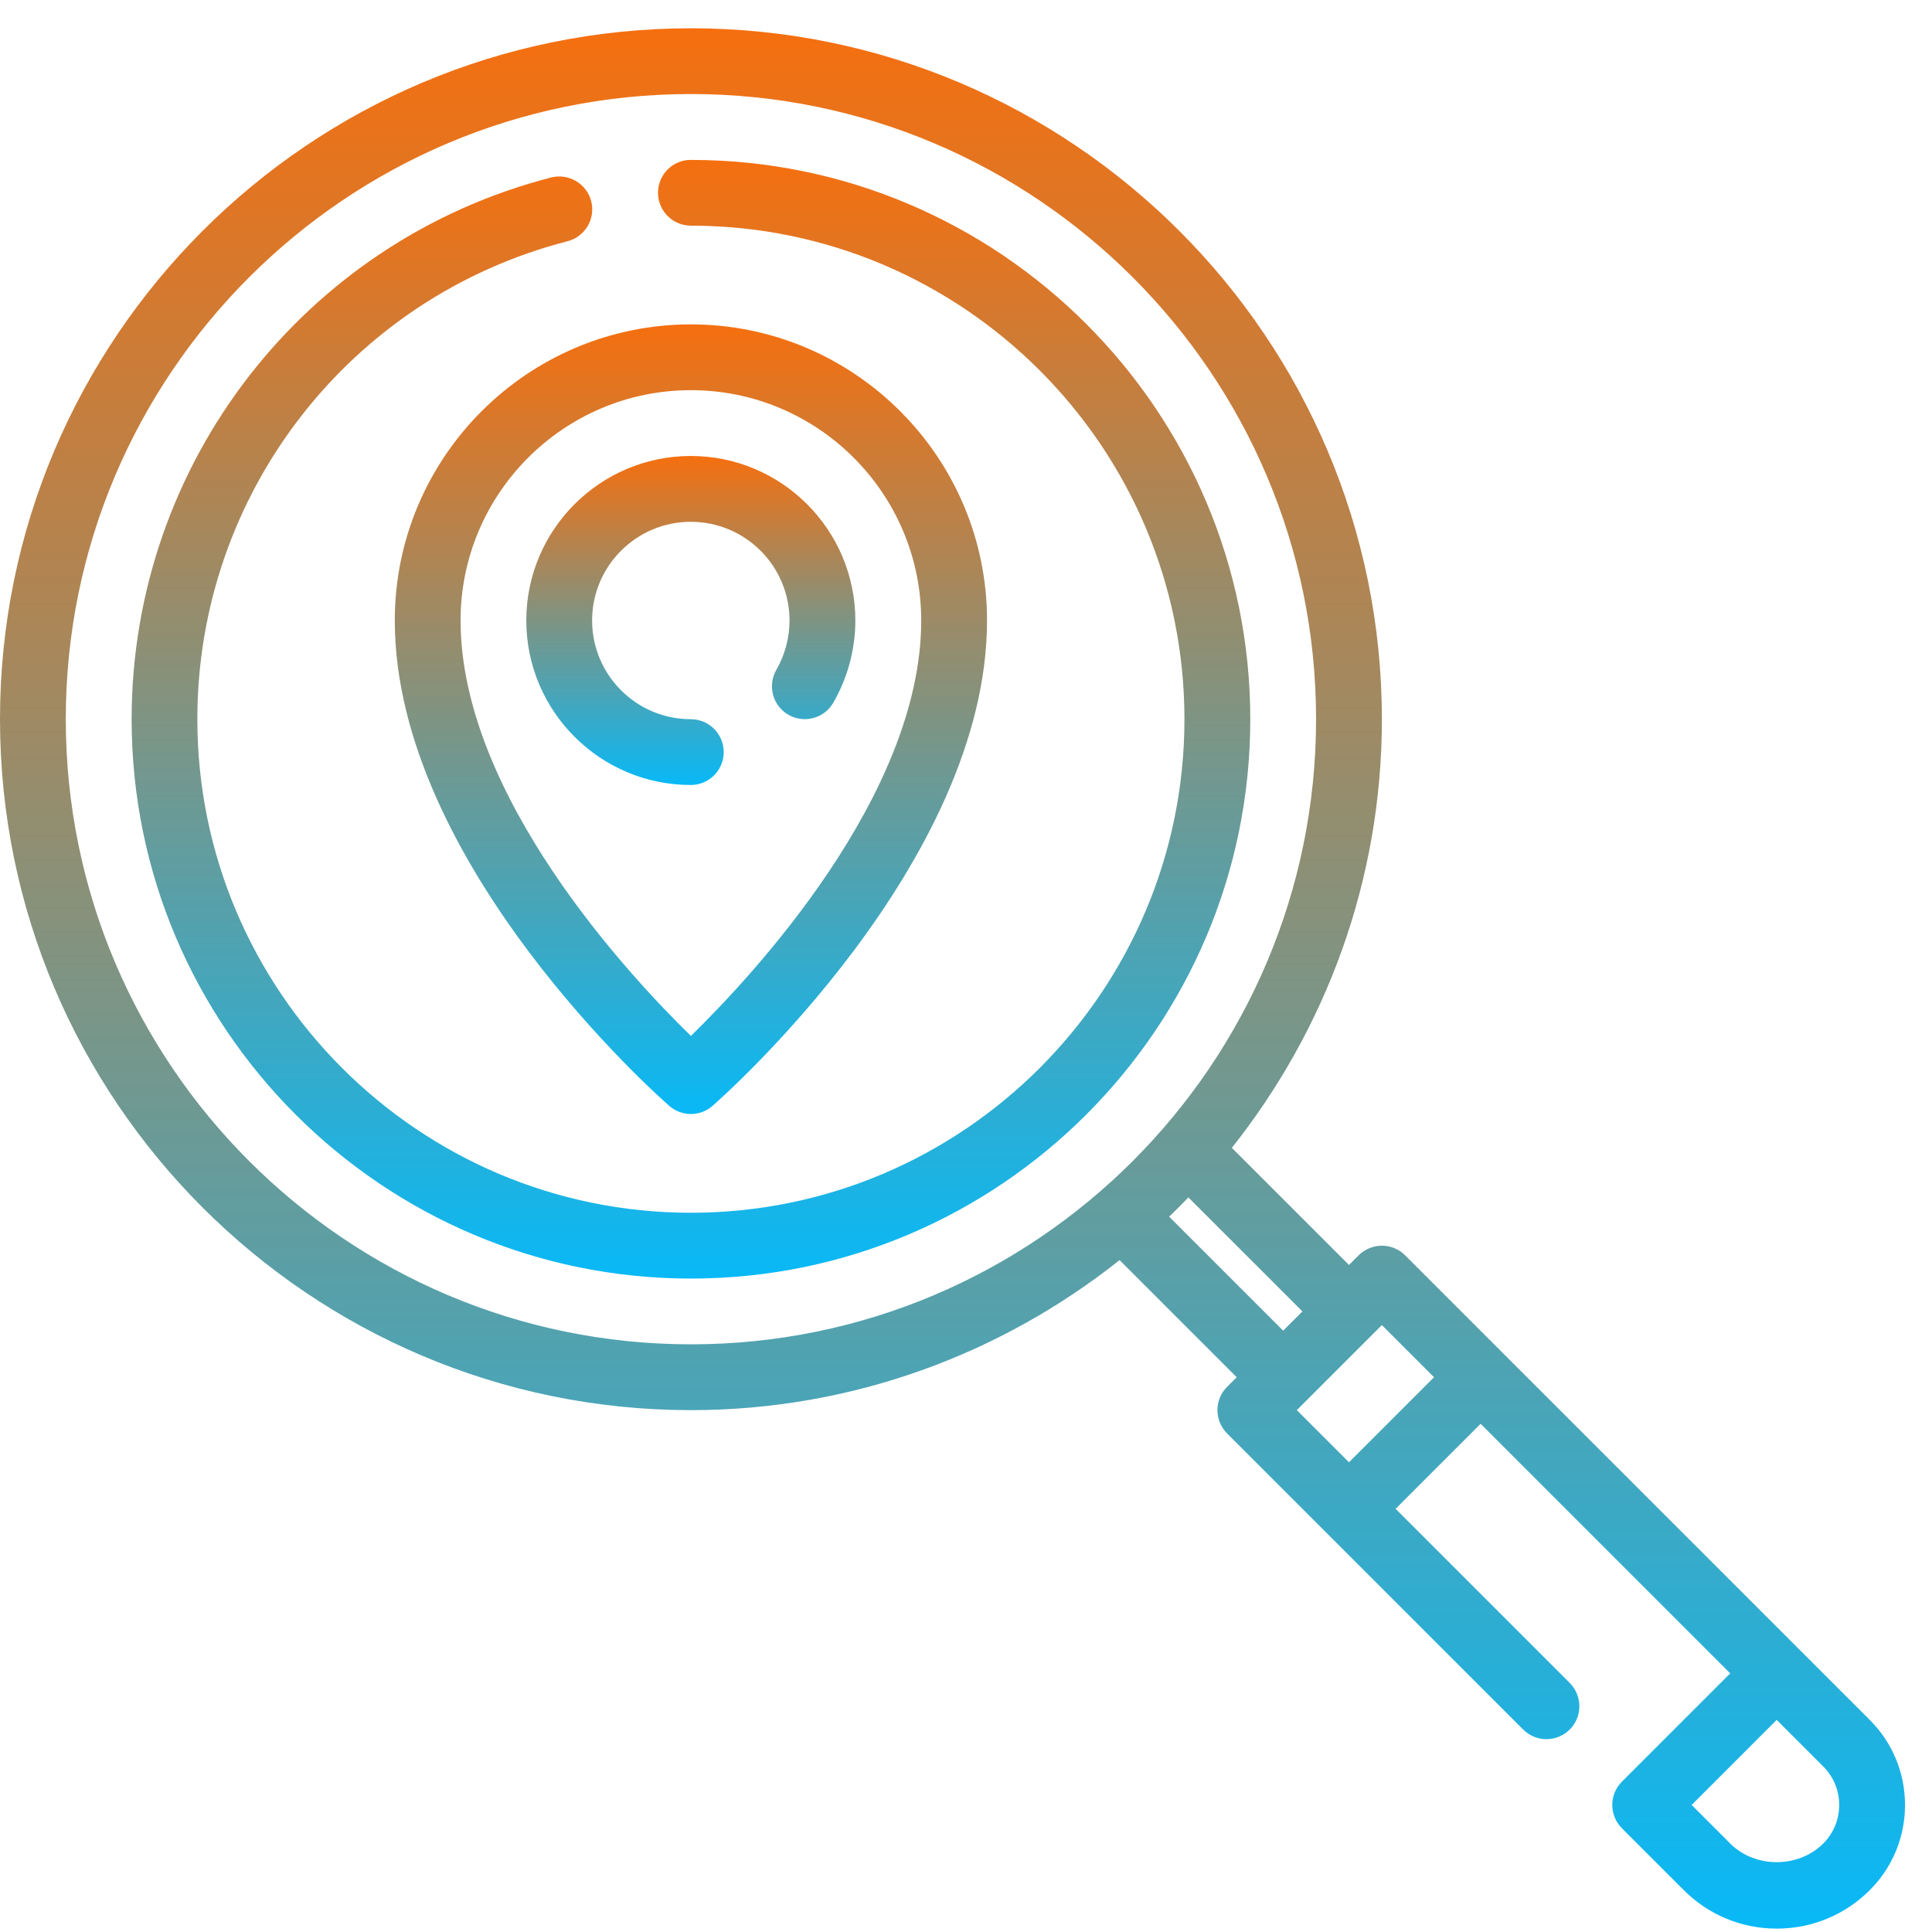
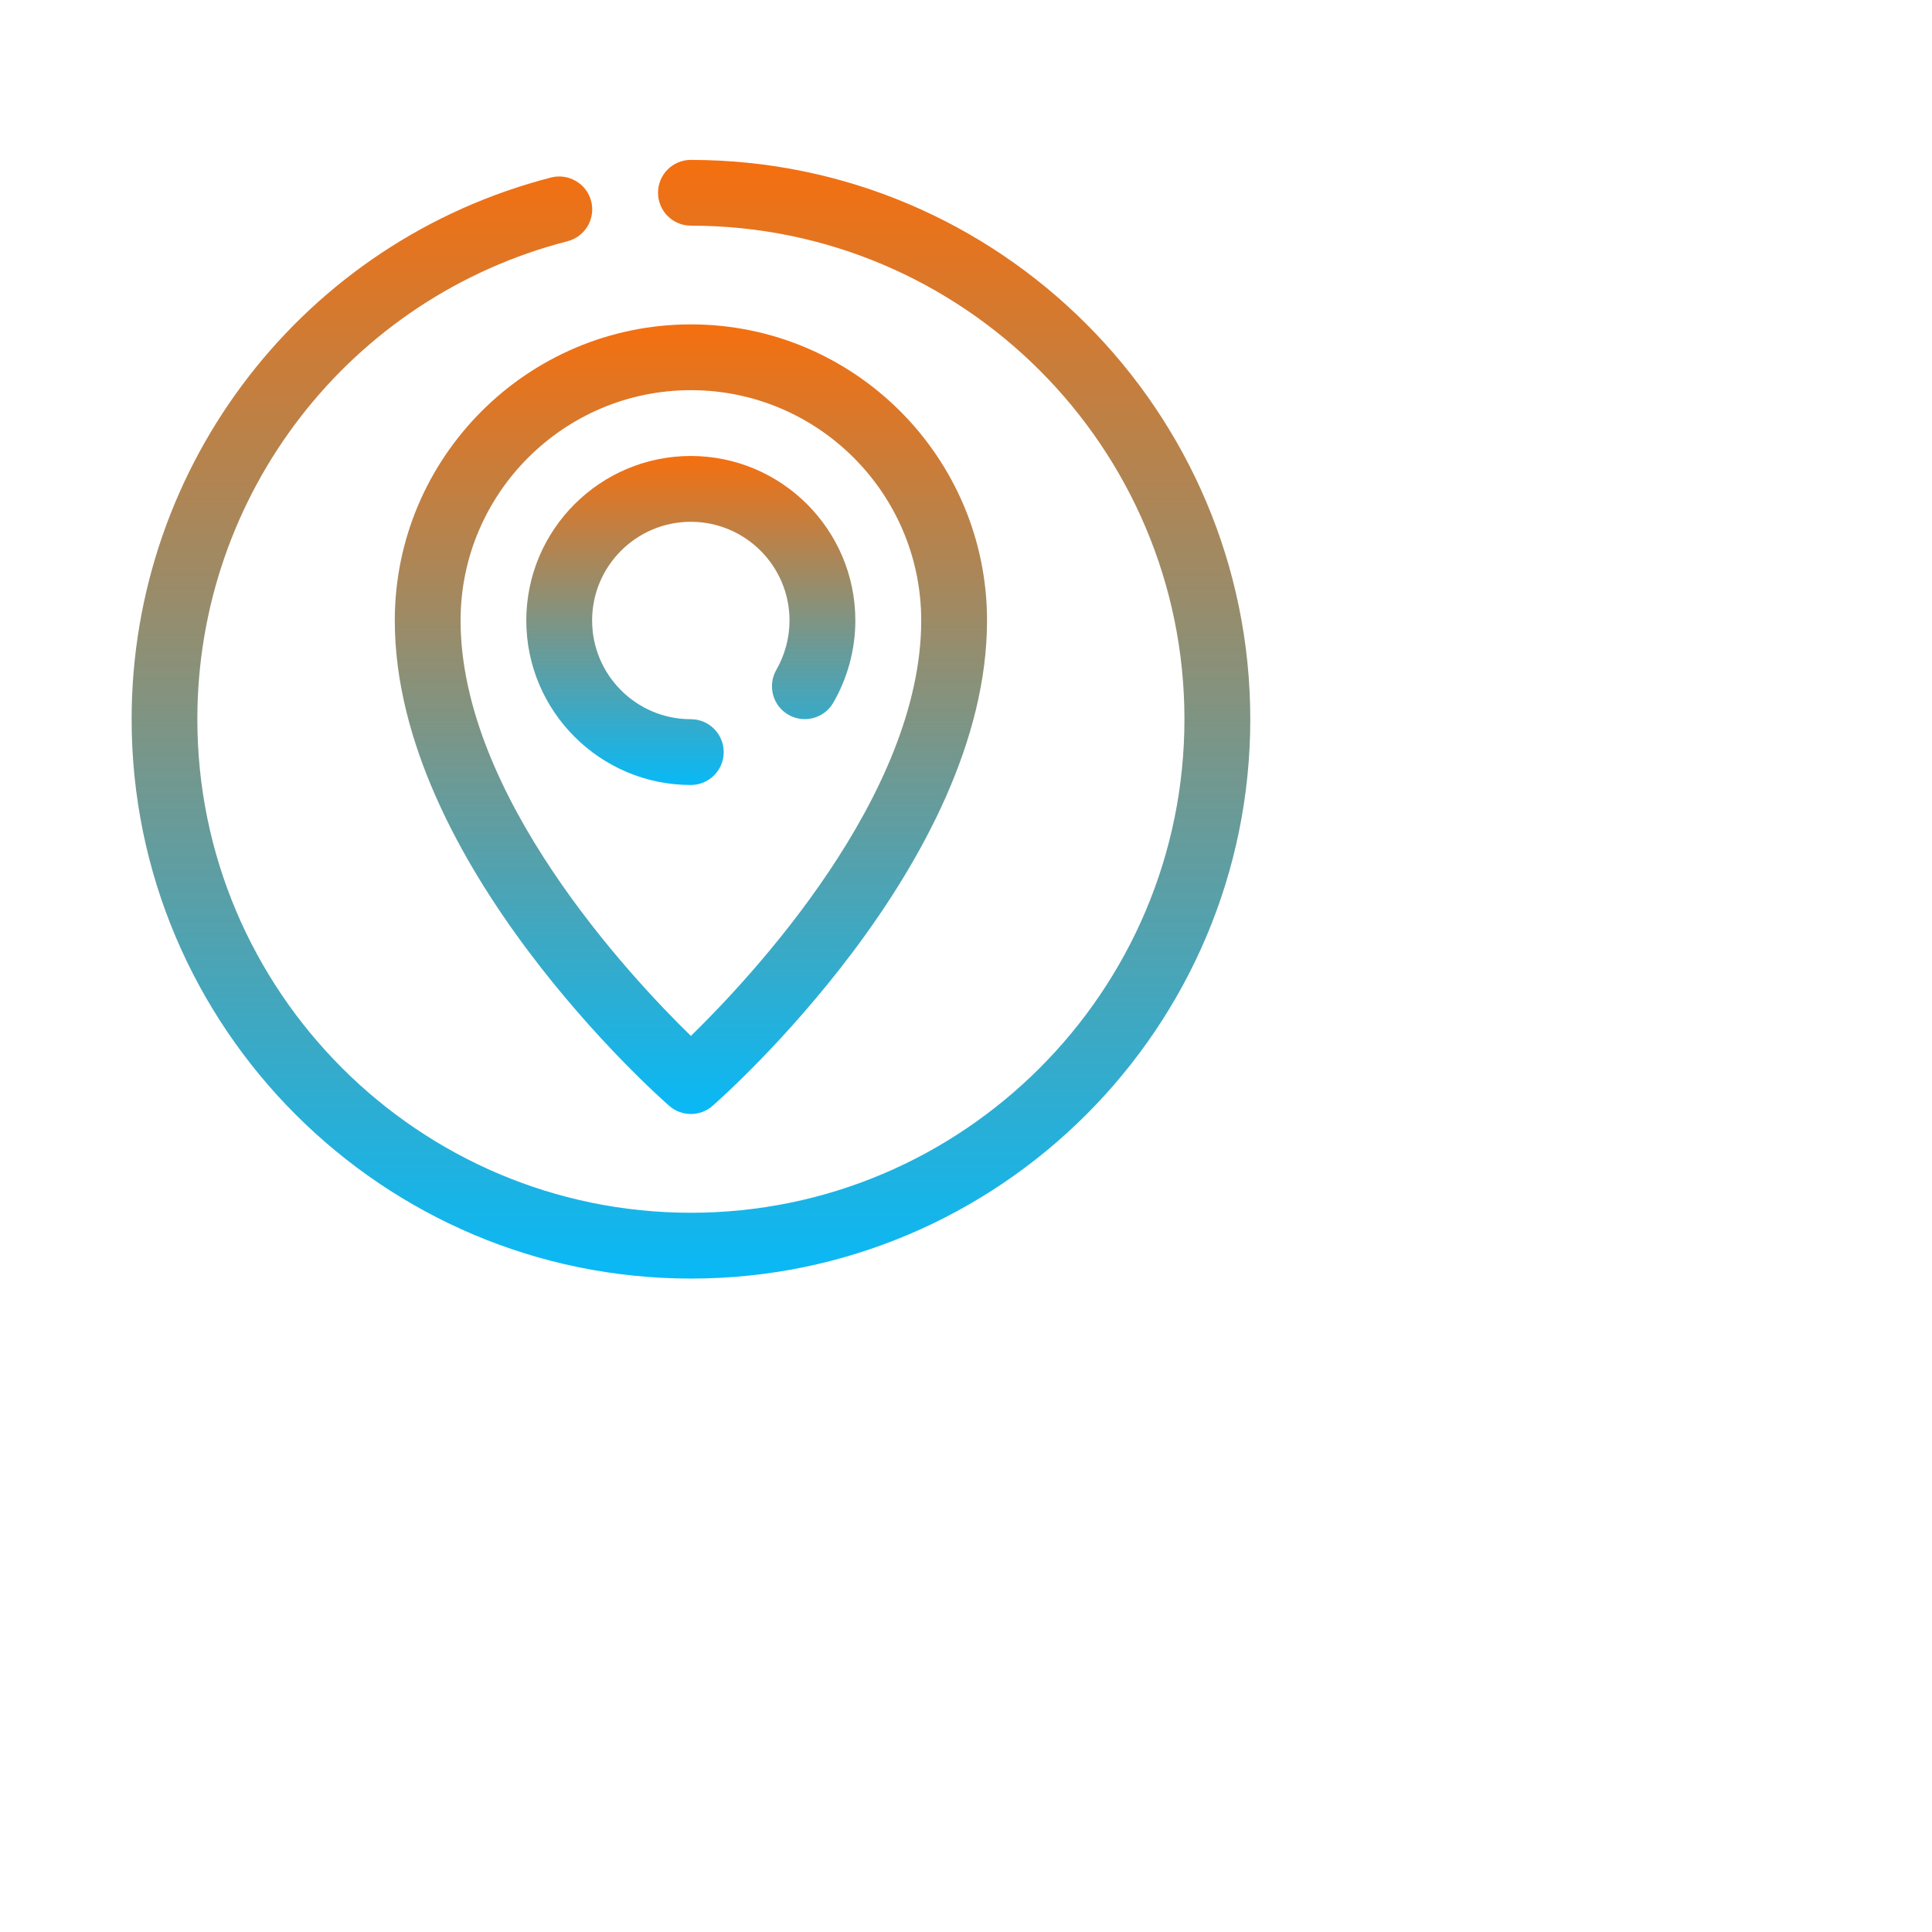
<svg xmlns="http://www.w3.org/2000/svg" width="61" height="61" viewBox="0 0 61 61" fill="none">
  <path d="M12.465 19.591C12.465 27.247 20.776 34.607 21.131 34.916C21.326 35.088 21.57 35.173 21.814 35.173C22.058 35.173 22.302 35.088 22.497 34.916C22.851 34.607 31.164 27.244 31.164 19.591C31.164 14.435 26.969 10.242 21.814 10.242C16.66 10.242 12.465 14.436 12.465 19.591ZM21.814 12.319C25.824 12.319 29.086 15.58 29.086 19.591C29.086 25.115 23.744 30.825 21.814 32.708C19.884 30.825 14.542 25.114 14.542 19.591C14.542 15.581 17.804 12.319 21.814 12.319Z" fill="url(#paint0_linear_1295_21951)" />
  <path d="M21.811 24.785C22.385 24.785 22.85 24.32 22.85 23.747C22.85 23.172 22.385 22.708 21.811 22.708C20.092 22.708 18.695 21.31 18.695 19.591C18.695 17.872 20.092 16.475 21.811 16.475C23.531 16.475 24.928 17.872 24.928 19.591C24.928 20.139 24.782 20.677 24.512 21.149C24.227 21.645 24.395 22.282 24.892 22.567C25.385 22.853 26.024 22.684 26.309 22.188C26.764 21.401 27.006 20.503 27.006 19.591C27.006 16.727 24.676 14.397 21.811 14.397C18.947 14.397 16.617 16.727 16.617 19.591C16.617 22.456 18.947 24.785 21.811 24.785Z" fill="url(#paint1_linear_1295_21951)" />
  <path d="M21.814 5.048C21.24 5.048 20.776 5.512 20.776 6.086C20.776 6.66 21.24 7.125 21.814 7.125C30.406 7.125 37.397 14.117 37.397 22.708C37.397 31.299 30.406 38.291 21.814 38.291C13.223 38.291 6.231 31.299 6.231 22.708C6.231 15.592 11.036 9.388 17.918 7.617C18.474 7.474 18.809 6.908 18.666 6.352C18.523 5.796 17.95 5.464 17.401 5.604C9.603 7.611 4.156 14.645 4.156 22.709C4.156 32.447 12.077 40.369 21.816 40.369C31.555 40.369 39.476 32.447 39.476 22.709C39.474 12.97 31.552 5.049 21.814 5.049L21.814 5.048Z" fill="url(#paint2_linear_1295_21951)" />
-   <path d="M59.034 54.303L44.366 39.636C43.96 39.23 43.303 39.23 42.896 39.636L42.592 39.939L38.894 36.241C41.849 32.517 43.631 27.821 43.631 22.708C43.631 10.678 33.845 0.893 21.815 0.893C9.786 0.893 0 10.679 0 22.708C0 34.737 9.786 44.523 21.815 44.523C26.926 44.523 31.625 42.742 35.349 39.786L39.047 43.484L38.743 43.788C38.338 44.193 38.338 44.85 38.743 45.258L48.092 54.607C48.497 55.013 49.154 55.013 49.562 54.607C49.967 54.202 49.967 53.545 49.562 53.137L44.064 47.639L46.749 44.954L54.629 52.834L51.209 56.254C50.804 56.659 50.804 57.316 51.209 57.724L53.162 59.677C53.946 60.462 54.99 60.893 56.099 60.893C57.208 60.893 58.252 60.462 59.037 59.677C59.753 58.96 60.148 58.005 60.148 56.992C60.148 55.976 59.754 55.023 59.037 54.306L59.034 54.303ZM21.815 42.445C10.931 42.445 2.077 33.592 2.077 22.707C2.077 11.822 10.93 2.969 21.815 2.969C32.7 2.969 41.553 11.822 41.553 22.707C41.553 33.592 32.7 42.445 21.815 42.445ZM36.914 38.414C37.122 38.215 37.325 38.012 37.522 37.807L41.122 41.406L40.514 42.014L36.914 38.414ZM42.592 46.169L40.945 44.523L43.631 41.837L45.277 43.484L42.592 46.169ZM57.566 58.207C56.782 58.991 55.413 58.991 54.629 58.207L53.411 56.989L56.096 54.303L57.566 55.773C57.891 56.098 58.07 56.531 58.07 56.989C58.07 57.448 57.891 57.882 57.566 58.207Z" fill="url(#paint3_linear_1295_21951)" />
  <defs>
    <linearGradient id="paint0_linear_1295_21951" x1="21.814" y1="10.242" x2="21.814" y2="35.173" gradientUnits="userSpaceOnUse">
      <stop stop-color="#F56F0F" />
      <stop offset="1" stop-color="#08B9F7" />
    </linearGradient>
    <linearGradient id="paint1_linear_1295_21951" x1="21.811" y1="14.397" x2="21.811" y2="24.785" gradientUnits="userSpaceOnUse">
      <stop stop-color="#F56F0F" />
      <stop offset="1" stop-color="#08B9F7" />
    </linearGradient>
    <linearGradient id="paint2_linear_1295_21951" x1="21.816" y1="5.048" x2="21.816" y2="40.369" gradientUnits="userSpaceOnUse">
      <stop stop-color="#F56F0F" />
      <stop offset="1" stop-color="#08B9F7" />
    </linearGradient>
    <linearGradient id="paint3_linear_1295_21951" x1="30.074" y1="0.893" x2="30.074" y2="60.893" gradientUnits="userSpaceOnUse">
      <stop stop-color="#F56F0F" />
      <stop offset="1" stop-color="#08B9F7" />
    </linearGradient>
  </defs>
</svg>